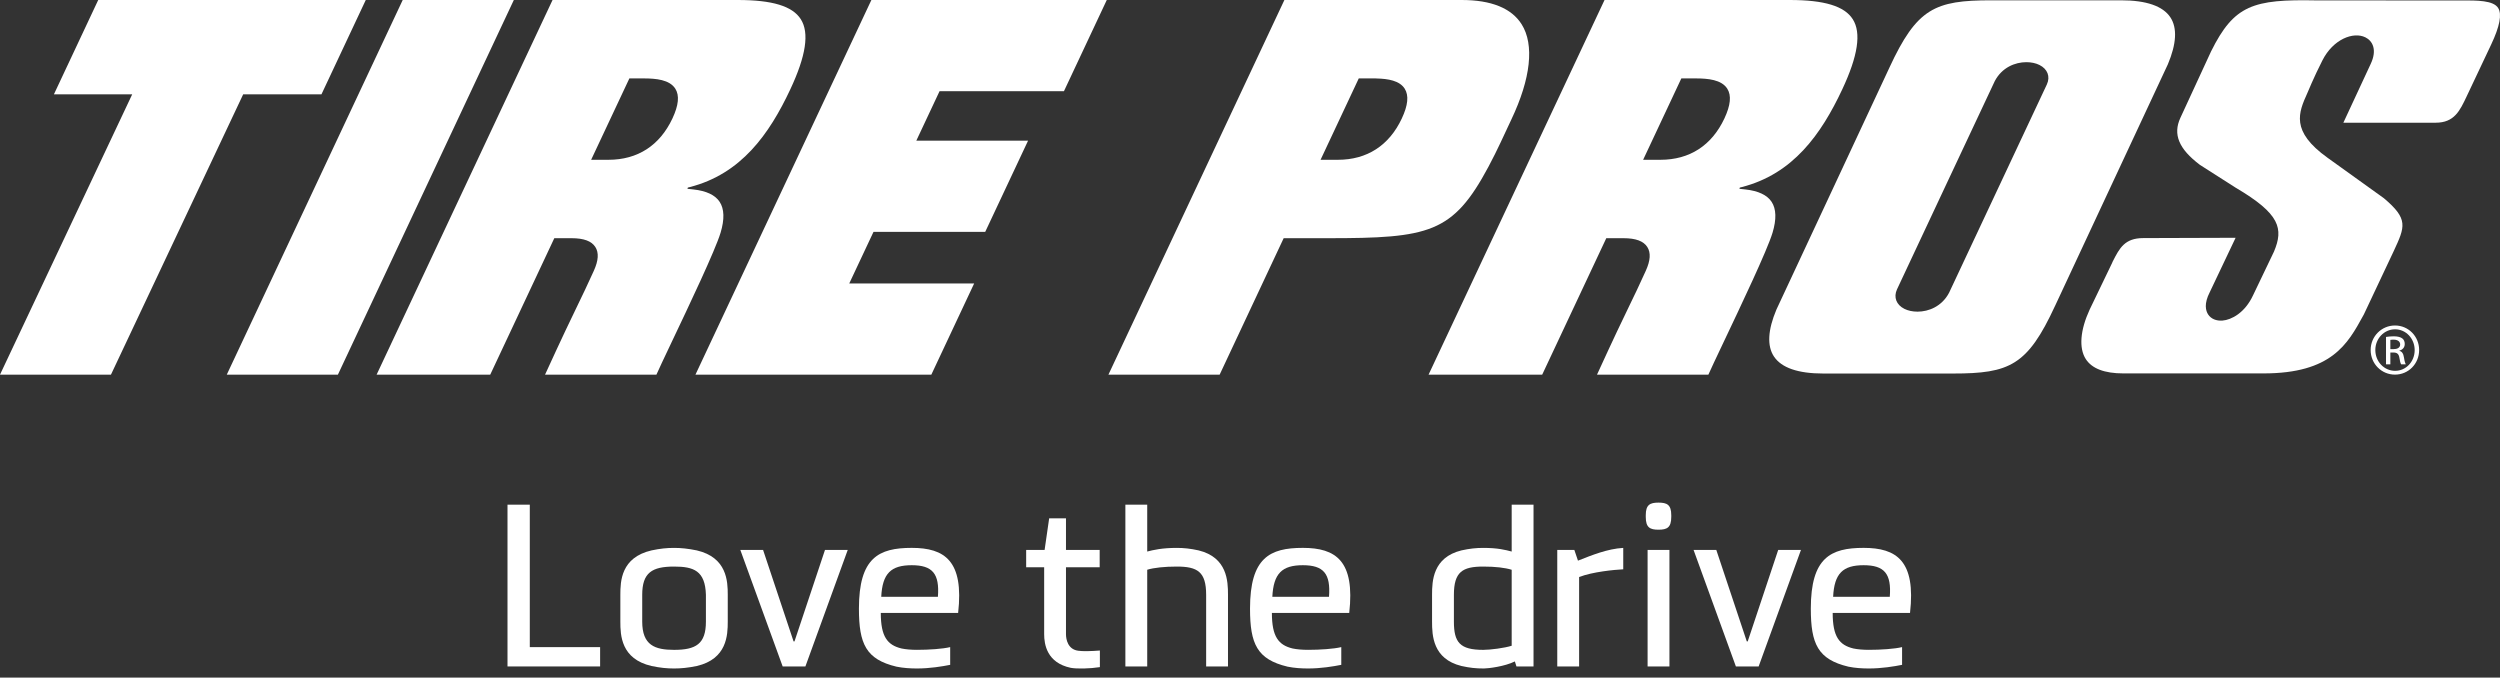
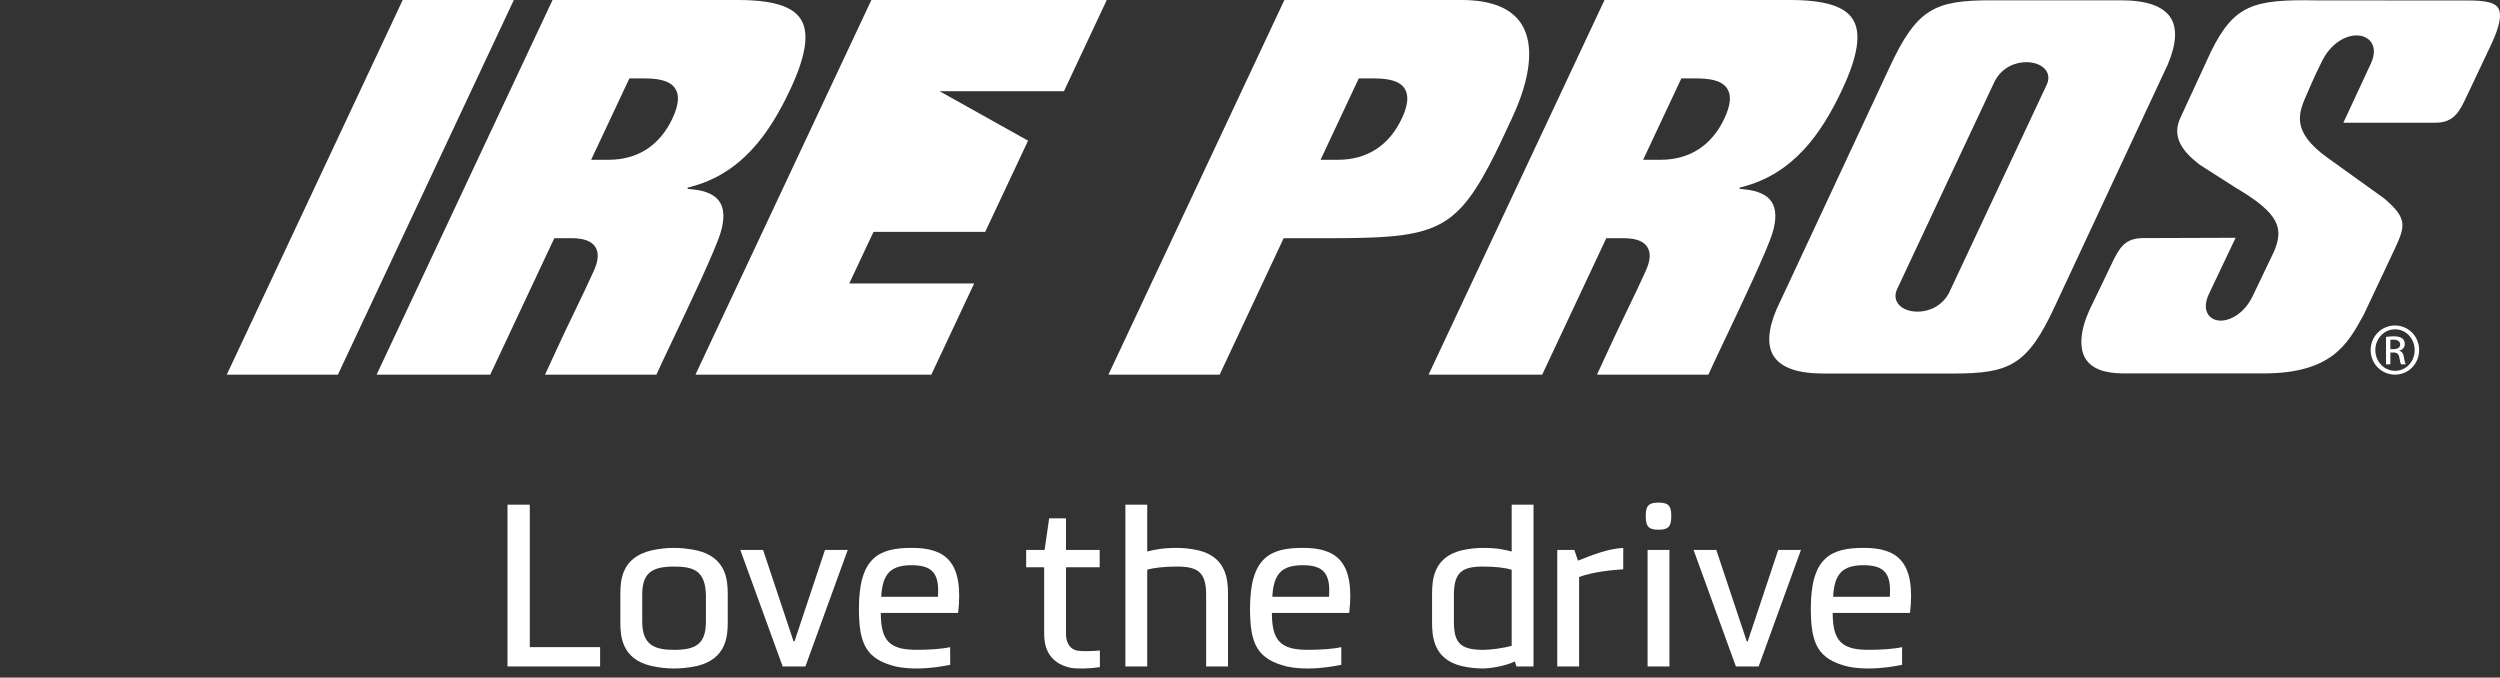
<svg xmlns="http://www.w3.org/2000/svg" width="107" height="29" viewBox="0 0 107 29" fill="none">
  <rect x="0" y="0" width="107" height="29" fill="#333333" stroke="none" />
  <path d="M102.307 14.943H102.443C102.596 14.943 102.727 14.887 102.727 14.743C102.727 14.641 102.652 14.537 102.443 14.537C102.382 14.537 102.34 14.542 102.307 14.547V14.943ZM102.307 15.592H102.121V14.421C102.219 14.408 102.312 14.394 102.452 14.394C102.629 14.394 102.746 14.431 102.815 14.482C102.885 14.534 102.923 14.612 102.923 14.724C102.923 14.879 102.82 14.971 102.694 15.009V15.018C102.797 15.037 102.866 15.13 102.89 15.303C102.919 15.484 102.946 15.554 102.965 15.592H102.769C102.741 15.554 102.713 15.447 102.69 15.293C102.662 15.144 102.587 15.088 102.438 15.088H102.307V15.592ZM102.504 14.095C102.042 14.095 101.664 14.491 101.664 14.98C101.664 15.479 102.043 15.871 102.508 15.871C102.975 15.875 103.348 15.479 103.348 14.985C103.348 14.49 102.975 14.094 102.508 14.094H102.504V14.095ZM102.508 13.931C103.081 13.931 103.539 14.397 103.539 14.98C103.539 15.572 103.081 16.034 102.504 16.034C101.93 16.034 101.464 15.572 101.464 14.98C101.464 14.397 101.93 13.931 102.504 13.931H102.508Z" fill="white" />
  <path d="M65.126 1.039C64.691 0.35 63.827 0 62.558 0H54.972L47.441 16.035H52.201L54.941 10.195H56.822C61.173 10.195 62.184 9.985 63.708 7.133C64.113 6.375 64.355 5.81 64.683 5.121C65.52 3.361 65.677 1.912 65.126 1.039ZM59.996 5.074C59.454 6.228 58.508 6.839 57.262 6.839H57.095H56.52L58.155 3.356H58.865C58.885 3.356 58.904 3.358 58.923 3.359C59.408 3.371 59.9 3.448 60.122 3.797C60.304 4.087 60.264 4.504 59.996 5.074Z" fill="white" />
  <path d="M105.582 4.106L106.623 1.904C106.989 1.132 107.089 0.606 106.921 0.342C106.714 0.015 106.035 0.016 105.316 0.019L105.125 0.02L99.144 0.017C96.434 -0.037 95.619 0.213 94.633 2.201L93.322 5.04C92.993 5.749 93.25 6.371 94.156 7.056C94.183 7.074 95.689 8.035 95.689 8.035C97.596 9.158 97.737 9.785 97.328 10.765L96.43 12.64C96.082 13.389 95.506 13.691 95.119 13.721C94.854 13.74 94.635 13.647 94.511 13.463C94.402 13.299 94.325 13 94.577 12.507L95.684 10.177L91.732 10.19C90.938 10.19 90.716 10.623 90.435 11.172L90.415 11.213L90.4 11.251L89.436 13.253C89.032 14.128 88.971 14.899 89.27 15.366C89.532 15.775 90.073 15.982 90.878 15.982H90.886H96.878C99.793 15.982 100.481 14.723 101.147 13.505L101.172 13.46L102.451 10.748C102.94 9.694 103.087 9.375 102.028 8.482C102.028 8.482 100.426 7.33 99.623 6.755C98.025 5.611 98.379 4.82 98.755 3.982C98.756 3.981 99.032 3.305 99.401 2.581C99.86 1.678 100.722 1.344 101.238 1.598C101.54 1.746 101.757 2.125 101.462 2.744L100.296 5.252H104.246C105.044 5.252 105.281 4.746 105.582 4.106Z" fill="white" />
  <path d="M75.864 9.963C76.038 9.387 76.025 8.941 75.824 8.637C75.632 8.347 75.256 8.169 74.705 8.109L74.447 8.081L74.464 8.028L74.548 8.007C76.743 7.445 77.945 5.749 78.845 3.833C79.522 2.392 79.671 1.408 79.299 0.823C78.943 0.262 78.084 0 76.596 0H68.674L61.143 16.035H66.006L68.749 10.195H69.488C70.009 10.195 70.341 10.318 70.503 10.569C70.661 10.815 70.64 11.149 70.439 11.592C70.147 12.239 69.968 12.606 69.743 13.071C69.457 13.663 69.103 14.393 68.352 16.035H73.119C73.216 15.813 73.435 15.35 73.785 14.612C74.521 13.062 75.634 10.721 75.864 9.963ZM71.068 6.839H70.326L71.961 3.356H72.568C73.102 3.356 73.681 3.409 73.928 3.797C74.111 4.086 74.07 4.504 73.803 5.073C73.26 6.228 72.315 6.839 71.068 6.839Z" fill="white" />
  <path d="M30.84 9.963C31.014 9.387 31.001 8.941 30.8 8.637C30.608 8.347 30.232 8.169 29.681 8.109L29.422 8.081L29.44 8.028L29.523 8.007C31.718 7.445 32.921 5.749 33.821 3.833C34.498 2.392 34.647 1.408 34.275 0.823C33.918 0.262 33.059 0 31.571 0H23.649L16.119 16.035H20.982L23.724 10.195H24.463C24.985 10.195 25.317 10.318 25.479 10.569C25.637 10.815 25.616 11.149 25.415 11.592C25.122 12.239 24.944 12.606 24.719 13.071C24.433 13.663 24.079 14.393 23.328 16.035H28.095C28.192 15.813 28.411 15.35 28.761 14.612C29.498 13.062 30.61 10.721 30.84 9.963ZM26.044 6.839H25.301L26.937 3.356H27.543C28.077 3.356 28.656 3.409 28.904 3.797C29.087 4.086 29.046 4.504 28.779 5.073C28.236 6.228 27.291 6.839 26.044 6.839Z" fill="white" />
-   <path d="M13.758 4.038L15.655 0H4.204L2.307 4.038H5.658L0 16.035H4.749L10.408 4.038H13.758Z" fill="white" />
  <path d="M17.236 0L9.706 16.035H14.462L21.992 0H17.236Z" fill="white" />
-   <path d="M37.295 0L29.765 16.035H39.861L41.694 12.132H36.348L37.386 9.924H42.167L44.001 6.021H39.218L40.213 3.903H45.537L47.37 0L37.295 0Z" fill="white" />
+   <path d="M37.295 0L29.765 16.035H39.861L41.694 12.132H36.348L37.386 9.924H42.167L44.001 6.021L40.213 3.903H45.537L47.37 0L37.295 0Z" fill="white" />
  <path d="M92.892 0.742C92.571 0.258 91.86 0.013 90.779 0.013H85.227C82.808 0.013 82.041 0.354 80.861 2.906L80.861 2.907L76.031 13.249C75.661 14.128 75.625 14.806 75.925 15.258C76.246 15.742 76.956 15.987 78.037 15.987H83.589C86.009 15.987 86.775 15.646 87.955 13.094L87.956 13.093L92.785 2.751C93.155 1.872 93.192 1.194 92.892 0.742ZM83.42 12.531C83.112 13.114 82.55 13.339 82.069 13.339C81.858 13.339 81.663 13.296 81.51 13.22C81.162 13.047 81.037 12.72 81.191 12.386L83.249 7.999L85.378 3.468C85.686 2.886 86.247 2.661 86.729 2.661C86.939 2.661 87.135 2.704 87.287 2.78C87.635 2.952 87.761 3.279 87.606 3.613L83.42 12.531Z" fill="white" />
  <path d="M21.721 21.6H22.675V27.697H25.685V28.524H21.721V21.6Z" fill="white" />
  <path d="M31.148 26.605C31.148 27.18 31.118 28.202 29.823 28.505C29.443 28.583 29.151 28.611 28.849 28.611C28.537 28.611 28.255 28.582 27.885 28.505C26.58 28.202 26.551 27.19 26.551 26.605V25.456C26.551 24.872 26.58 23.86 27.885 23.557C28.255 23.479 28.537 23.45 28.849 23.45C29.151 23.45 29.443 23.48 29.823 23.557C31.118 23.86 31.148 24.882 31.148 25.456V26.605ZM30.213 25.457C30.183 24.425 29.687 24.249 28.85 24.249C27.905 24.249 27.487 24.512 27.487 25.457V26.606C27.487 27.619 28.032 27.814 28.85 27.814C29.785 27.814 30.213 27.561 30.213 26.606V25.457Z" fill="white" />
  <path d="M35.309 23.538H36.283L34.471 28.524H33.498L31.686 23.538H32.66L33.965 27.453H34.004L35.309 23.538Z" fill="white" />
  <path d="M37.698 26.235C37.698 27.248 37.98 27.609 38.584 27.755C38.769 27.794 39.002 27.813 39.246 27.813C39.762 27.813 40.346 27.774 40.668 27.696V28.455C40.327 28.523 39.801 28.611 39.246 28.611C38.954 28.611 38.661 28.592 38.369 28.533C37.064 28.221 36.762 27.559 36.762 26.049C36.762 23.868 37.609 23.449 39.022 23.449C40.433 23.449 41.261 24.004 41.008 26.234H37.698V26.235ZM40.142 25.544C40.22 24.551 39.908 24.191 39.022 24.191C38.136 24.191 37.766 24.541 37.717 25.544H40.142Z" fill="white" />
  <path d="M47.076 28.553C46.648 28.621 46.083 28.631 45.829 28.583C44.807 28.368 44.69 27.579 44.69 27.141V24.278H43.92V23.538H44.709L44.904 22.185H45.624V23.538H47.066V24.278H45.624V27.141C45.624 27.366 45.703 27.794 46.15 27.852C46.325 27.881 46.724 27.871 47.075 27.842V28.553H47.076Z" fill="white" />
  <path d="M49.101 28.524H48.166V21.6H49.101V23.606C49.364 23.538 49.734 23.45 50.367 23.45C50.669 23.45 50.952 23.48 51.302 23.557C52.529 23.86 52.558 24.872 52.558 25.456V28.524H51.623V25.456C51.623 24.473 51.253 24.249 50.367 24.249C49.851 24.249 49.384 24.297 49.101 24.385V28.524Z" fill="white" />
  <path d="M54.437 26.235C54.437 27.248 54.719 27.609 55.323 27.755C55.508 27.794 55.741 27.813 55.985 27.813C56.501 27.813 57.085 27.774 57.407 27.696V28.455C57.066 28.523 56.54 28.611 55.985 28.611C55.693 28.611 55.4 28.592 55.108 28.533C53.803 28.221 53.501 27.559 53.501 26.049C53.501 23.868 54.348 23.449 55.761 23.449C57.173 23.449 58 24.004 57.747 26.234H54.437V26.235ZM56.881 25.544C56.959 24.551 56.647 24.191 55.761 24.191C54.875 24.191 54.505 24.541 54.456 25.544H56.881Z" fill="white" />
  <path d="M62.548 28.504C61.322 28.202 61.292 27.19 61.292 26.605V25.456C61.292 24.872 61.322 23.86 62.548 23.557C62.899 23.479 63.182 23.45 63.483 23.45C64.116 23.45 64.438 23.538 64.7 23.606V21.6H65.635V28.524H64.904L64.836 28.309C64.408 28.524 63.696 28.611 63.511 28.611C63.162 28.612 62.899 28.582 62.548 28.504ZM64.7 27.638V24.386C64.418 24.298 63.999 24.249 63.483 24.249C62.597 24.249 62.227 24.474 62.227 25.457V26.606C62.227 27.492 62.48 27.814 63.483 27.814C63.795 27.813 64.399 27.735 64.7 27.638Z" fill="white" />
  <path d="M67.537 23.996C68.132 23.762 68.794 23.489 69.475 23.45V24.366C69.096 24.385 68.161 24.473 67.586 24.697V28.524H66.651V23.538H67.382L67.537 23.996Z" fill="white" />
  <path d="M70.984 22.671C70.624 22.671 70.439 22.584 70.439 22.126V22.048C70.439 21.6 70.624 21.512 70.984 21.512C71.345 21.512 71.53 21.6 71.53 22.048V22.126C71.53 22.584 71.345 22.671 70.984 22.671ZM70.517 23.538H71.452V28.524H70.517V23.538Z" fill="white" />
  <path d="M76.107 23.538H77.081L75.27 28.524H74.296L72.485 23.538H73.458L74.763 27.453H74.802L76.107 23.538Z" fill="white" />
  <path d="M78.439 26.235C78.439 27.248 78.721 27.609 79.325 27.755C79.51 27.794 79.743 27.813 79.987 27.813C80.503 27.813 81.087 27.774 81.409 27.696V28.455C81.068 28.523 80.542 28.611 79.987 28.611C79.695 28.611 79.402 28.592 79.11 28.533C77.805 28.221 77.503 27.559 77.503 26.049C77.503 23.868 78.35 23.449 79.763 23.449C81.174 23.449 82.002 24.004 81.749 26.234H78.439V26.235ZM80.883 25.544C80.961 24.551 80.649 24.191 79.763 24.191C78.877 24.191 78.507 24.541 78.458 25.544H80.883Z" fill="white" />
</svg>